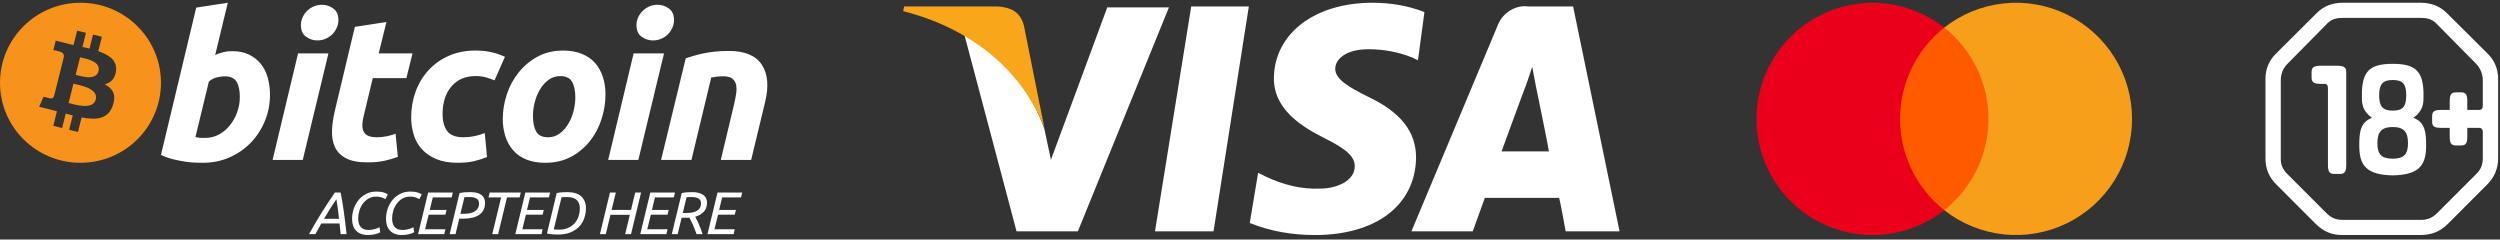
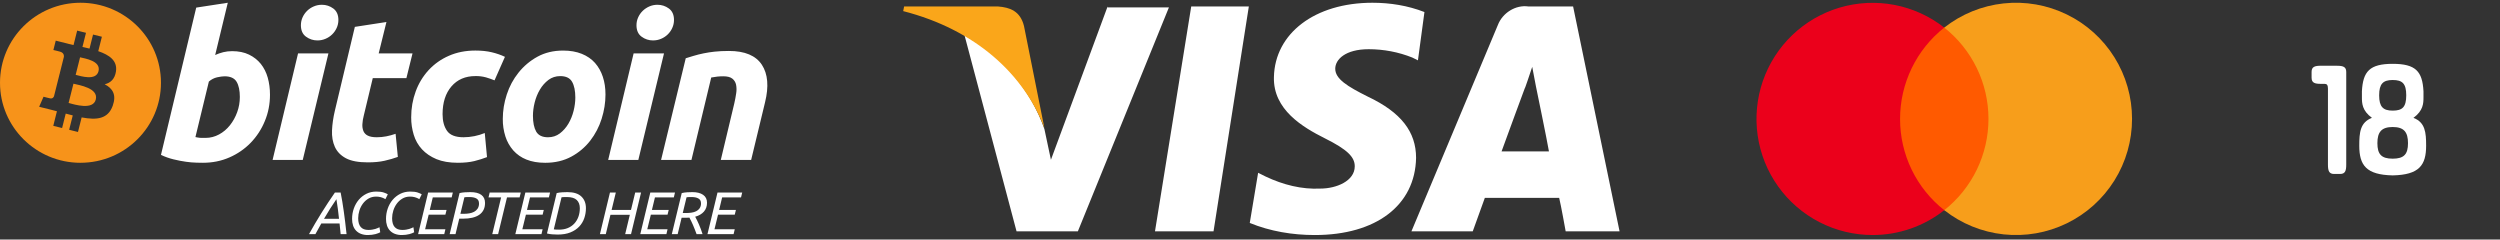
<svg xmlns="http://www.w3.org/2000/svg" width="501" height="48" viewBox="0 0 501 48" fill="none">
  <rect x="0" y="0" width="501" height="48" fill="#333333" stroke="none" />
  <path d="M468.321 13.173H465.112C463.877 13.173 463.242 13.387 463.242 14.406V15.57C463.242 16.597 463.877 16.805 465.11 16.805H465.854C466.312 16.805 466.52 17.051 466.52 17.756V32.991C466.52 34.225 466.735 34.862 467.755 34.862H468.952C469.977 34.862 470.186 34.225 470.186 32.991V14.411C470.186 13.39 469.551 13.178 468.316 13.178L468.321 13.173Z" fill="white" />
-   <path d="M490.324 2.596C488.953 1.256 487.22 0.551 485.142 0.551H469.481C467.398 0.549 465.634 1.254 464.298 2.594L456.008 10.848C454.705 12.153 454 13.877 454 15.786V31.688C454 33.873 454.743 35.567 456.223 37.013L464.086 44.877C465.634 46.426 467.365 47.136 469.588 47.099H485.036C487.189 47.099 488.951 46.463 490.539 44.877L498.402 37.013C499.849 35.567 500.623 33.841 500.623 31.688V15.784C500.623 13.877 499.919 12.152 498.615 10.848L490.324 2.596ZM497.553 21.216C497.553 21.746 497.307 22.03 496.81 22.03H494.449V20.373C494.449 19.139 494.273 18.504 493.215 18.504H492.156C491.099 18.504 490.923 19.139 490.923 20.373V22.029H489.267C488.033 22.029 487.397 22.205 487.397 23.262V24.39C487.397 25.449 488.033 25.625 489.267 25.625H490.923V27.281C490.923 28.514 491.099 29.149 492.156 29.149H493.215C494.273 29.149 494.449 28.514 494.449 27.281V25.625H496.81C497.269 25.625 497.515 25.871 497.553 26.33V31.688C497.553 32.991 497.162 33.979 496.249 34.862L488.386 42.725C487.466 43.643 486.446 44.065 485.175 44.065H469.443C468.173 44.065 467.152 43.643 466.234 42.724L458.371 34.86C457.451 33.942 457.029 32.991 457.067 31.688V16.137C457.067 14.834 457.488 13.701 458.444 12.75L466.447 4.642C467.259 3.829 468.279 3.583 469.443 3.583H485.175C486.339 3.583 487.36 3.829 488.171 4.642L496.18 12.75C497.097 13.701 497.553 14.834 497.553 16.137V21.218V21.216Z" fill="white" />
  <path d="M483.657 23.615C485.634 22.169 485.666 20.689 485.666 19.492V18.295C485.453 14.31 484.118 12.792 479.498 12.792C474.876 12.792 473.536 14.31 473.327 18.295V19.492C473.327 20.689 473.363 22.174 475.335 23.615C472.974 24.534 472.798 26.543 472.798 29.188C472.798 33.103 474.171 35.041 479.498 35.148C484.823 35.041 486.196 33.103 486.196 29.188C486.196 26.544 486.02 24.534 483.657 23.616V23.615ZM479.496 16.034C481.436 16.034 482.211 16.74 482.211 19.101C482.211 21.462 481.436 22.169 479.496 22.169C477.558 22.169 476.783 21.394 476.783 19.101C476.783 16.81 477.558 16.034 479.496 16.034ZM479.496 31.799C477.242 31.799 476.43 30.918 476.43 28.695C476.43 26.473 477.242 25.454 479.496 25.454C481.75 25.454 482.563 26.473 482.563 28.695C482.563 30.918 481.75 31.799 479.496 31.799Z" fill="white" />
  <path d="M399.785 5.531H379.418V42.121H399.785V5.531Z" fill="#FF5A00" />
  <path d="M380.774 23.826C380.775 20.306 381.571 16.832 383.104 13.663C384.638 10.495 386.867 7.714 389.627 5.53C386.71 3.241 383.287 1.682 379.645 0.984C376.003 0.286 372.247 0.469 368.69 1.517C365.133 2.565 361.878 4.448 359.196 7.009C356.514 9.571 354.484 12.736 353.274 16.241C352.064 19.746 351.709 23.49 352.239 27.16C352.769 30.831 354.169 34.321 356.322 37.34C358.475 40.36 361.318 42.821 364.615 44.519C367.912 46.216 371.567 47.101 375.275 47.099C380.485 47.102 385.542 45.348 389.631 42.121C386.865 39.943 384.629 37.163 383.095 33.994C381.561 30.824 380.767 27.347 380.774 23.826Z" fill="#EB001B" />
  <path d="M427.261 23.826C427.265 28.192 426.04 32.471 423.726 36.173C421.412 39.875 418.103 42.851 414.177 44.76C410.25 46.669 405.866 47.434 401.525 46.968C397.184 46.501 393.062 44.822 389.631 42.122C392.393 39.939 394.625 37.158 396.159 33.99C397.693 30.821 398.49 27.346 398.49 23.826C398.49 20.305 397.693 16.83 396.159 13.662C394.625 10.493 392.393 7.713 389.631 5.53C393.062 2.83 397.184 1.151 401.525 0.684C405.866 0.217 410.25 0.982 414.177 2.892C418.103 4.801 421.412 7.777 423.726 11.479C426.04 15.181 427.265 19.46 427.261 23.826Z" fill="#F79E1B" />
  <path d="M243.191 46.356H231.46L238.722 1.296H250.266L243.191 46.356ZM285.458 2.413C282.106 1.109 278.569 0.551 275.031 0.551C263.486 0.551 255.48 6.695 255.294 15.447C255.107 21.964 261.066 25.502 265.535 27.736C270.003 29.97 271.493 31.46 271.493 33.322C271.493 36.301 267.769 37.791 264.604 37.791C260.88 37.977 257.156 37.046 253.618 35.37L252.128 34.625L250.452 44.68C254.549 46.356 259.018 47.101 263.486 47.101C275.776 47.101 283.596 41.142 283.782 31.646C283.782 26.433 280.803 22.522 274.1 19.357C270.003 17.309 267.583 15.819 267.583 13.771C267.583 11.909 269.631 9.861 274.286 9.861C277.265 9.861 280.244 10.419 283.037 11.537L284.155 12.095L285.458 2.413ZM300.913 30.343C301.844 27.736 305.568 17.681 305.568 17.681C305.568 17.867 306.499 15.074 307.057 13.399L307.802 17.309C307.802 17.309 310.036 28.108 310.409 30.343H300.913ZM315.25 1.296H306.312C303.706 0.923 301.099 2.599 300.168 5.02L282.851 46.356H295.14L297.561 39.653H312.457C312.829 41.142 313.76 46.356 313.76 46.356H324.56L315.25 1.296ZM221.964 1.296L210.606 32.019L209.302 25.874C206.509 17.867 200.737 11.164 193.289 7.068L203.716 46.356H216.005L234.253 1.482H221.964V1.296Z" fill="white" />
  <path d="M199.992 1.296H181.186L181 2.227C195.524 5.951 205.206 14.888 209.302 25.688L205.206 5.206C204.461 2.227 202.413 1.482 199.992 1.296Z" fill="#FAA61A" />
  <path fill-rule="evenodd" clip-rule="evenodd" d="M16.128 32.62C25.036 32.62 32.258 25.441 32.258 16.586C32.258 7.73 25.036 0.551 16.128 0.551C7.22 0.551 0 7.73 0 16.588C0 25.443 7.22 32.623 16.128 32.623V32.62ZM23.24 14.3C23.561 12.165 21.928 11.021 19.691 10.253L20.417 7.362L18.646 6.924L17.941 9.738C17.476 9.624 16.998 9.514 16.524 9.408L17.233 6.573L15.463 6.135L14.738 9.025C14.353 8.939 13.976 8.852 13.608 8.761V8.752L11.17 8.145L10.698 10.024C10.698 10.024 12.01 10.322 11.985 10.341C12.702 10.521 12.831 10.991 12.81 11.366L11.985 14.658C12.048 14.673 12.109 14.693 12.169 14.717L11.981 14.671L10.823 19.286C10.736 19.502 10.512 19.827 10.011 19.705C10.03 19.728 8.724 19.385 8.724 19.385L7.846 21.399L10.148 21.971C10.578 22.077 10.997 22.189 11.409 22.295L10.677 25.219L12.446 25.657L13.17 22.766C13.652 22.895 14.122 23.016 14.581 23.13L13.857 26.008L15.627 26.448L16.361 23.53C19.38 24.097 21.651 23.869 22.605 21.154C23.375 18.968 22.567 17.707 20.978 16.886C22.135 16.622 23.009 15.864 23.242 14.303L23.24 14.3ZM19.196 19.939C18.646 22.125 14.947 20.942 13.745 20.646L14.719 16.772C15.918 17.068 19.767 17.661 19.196 19.939ZM19.742 14.269C19.243 16.258 16.162 15.246 15.163 15.001L16.045 11.484C17.044 11.734 20.263 12.195 19.742 14.269Z" fill="#F7931A" />
  <path fill-rule="evenodd" clip-rule="evenodd" d="M46.509 10.251C47.821 10.251 48.949 10.483 49.899 10.942C50.851 11.404 51.64 12.026 52.273 12.809C52.895 13.596 53.361 14.516 53.659 15.57C53.955 16.628 54.105 17.764 54.105 18.981C54.105 20.849 53.763 22.616 53.066 24.279C52.405 25.895 51.441 27.371 50.227 28.626C49.015 29.866 47.572 30.858 45.98 31.546C44.351 32.263 42.578 32.62 40.673 32.62C40.428 32.62 39.996 32.614 39.383 32.599C38.68 32.579 37.979 32.519 37.283 32.419C36.492 32.312 35.654 32.149 34.77 31.933C33.903 31.724 33.062 31.424 32.258 31.038L39.323 1.524L45.65 0.551L43.121 11.023C43.663 10.779 44.209 10.591 44.753 10.456C45.301 10.322 45.885 10.251 46.509 10.251ZM41.202 27.633C42.154 27.633 43.054 27.4 43.898 26.943C44.744 26.486 45.474 25.866 46.084 25.096C46.697 24.324 47.18 23.45 47.533 22.477C47.887 21.503 48.064 20.488 48.064 19.43C48.064 18.13 47.849 17.117 47.413 16.385C46.977 15.657 46.171 15.291 45 15.291C44.62 15.291 44.124 15.363 43.513 15.492C42.899 15.631 42.349 15.915 41.856 16.347L39.163 27.47C39.323 27.498 39.469 27.525 39.59 27.551C39.878 27.608 40.172 27.637 40.466 27.635L41.202 27.633ZM60.671 32.056H54.626L59.732 10.699H65.817L60.671 32.051V32.056ZM63.613 8.103C62.766 8.103 62.004 7.849 61.325 7.352C60.64 6.854 60.301 6.088 60.301 5.056C60.301 4.489 60.417 3.955 60.646 3.454C61.093 2.471 61.896 1.695 62.893 1.281C63.399 1.065 63.936 0.957 64.51 0.957C65.352 0.957 66.114 1.207 66.795 1.706C67.472 2.21 67.815 2.976 67.815 4C67.815 4.571 67.698 5.107 67.466 5.608C67.021 6.59 66.219 7.366 65.223 7.779C64.713 7.997 64.164 8.106 63.61 8.101L63.613 8.103ZM71.112 5.384L77.443 4.41L75.889 10.701H82.669L81.444 15.652H74.704L72.91 23.122C72.754 23.691 72.658 24.276 72.624 24.866C72.586 25.342 72.655 25.822 72.828 26.268C72.998 26.669 73.311 26.993 73.706 27.178C74.127 27.396 74.73 27.506 75.521 27.506C76.173 27.506 76.808 27.443 77.421 27.322C78.033 27.201 78.651 27.034 79.277 26.814L79.728 31.444C78.911 31.742 78.027 31.998 77.074 32.214C76.122 32.432 74.99 32.538 73.685 32.538C71.806 32.538 70.35 32.263 69.313 31.709C68.276 31.152 67.546 30.395 67.106 29.432C66.674 28.475 66.482 27.371 66.535 26.127C66.592 24.878 66.78 23.566 67.106 22.187L71.112 5.384ZM82.402 23.53C82.402 21.689 82.701 19.959 83.302 18.334C83.871 16.756 84.746 15.306 85.877 14.068C87.015 12.834 88.399 11.853 89.939 11.186C91.529 10.483 93.306 10.13 95.267 10.13C96.495 10.13 97.589 10.244 98.554 10.475C99.523 10.707 100.399 11.01 101.19 11.389L99.106 16.101C98.55 15.879 97.984 15.682 97.411 15.511C96.713 15.319 95.991 15.23 95.267 15.246C93.251 15.246 91.656 15.938 90.469 17.316C89.286 18.695 88.691 20.551 88.691 22.881C88.691 24.26 88.989 25.373 89.59 26.228C90.189 27.081 91.294 27.506 92.898 27.506C94.356 27.5 95.799 27.212 97.147 26.656L97.597 31.484C96.833 31.78 95.989 32.047 95.064 32.28C94.138 32.504 93.035 32.62 91.755 32.62C90.067 32.62 88.638 32.375 87.468 31.893C86.298 31.4 85.331 30.748 84.569 29.923C83.804 29.093 83.238 28.099 82.915 27.017C82.57 25.887 82.397 24.712 82.402 23.53ZM109.252 32.623C107.809 32.623 106.556 32.405 105.492 31.973C104.485 31.577 103.584 30.952 102.862 30.147C102.153 29.337 101.618 28.391 101.29 27.367C100.923 26.22 100.744 25.022 100.761 23.818C100.761 22.191 101.025 20.566 101.554 18.943C102.083 17.32 102.866 15.86 103.905 14.563C104.945 13.255 106.235 12.169 107.701 11.368C109.195 10.547 110.915 10.134 112.843 10.134C114.26 10.134 115.509 10.352 116.584 10.784C117.657 11.217 118.541 11.827 119.239 12.61C119.929 13.397 120.456 14.324 120.807 15.392C121.165 16.459 121.338 17.646 121.338 18.943C121.338 20.564 121.08 22.191 120.566 23.818C120.068 25.402 119.294 26.885 118.279 28.198C117.255 29.511 115.969 30.597 114.502 31.385C112.989 32.21 111.237 32.623 109.252 32.623ZM112.271 15.251C111.374 15.251 110.583 15.509 109.904 16.019C109.21 16.549 108.627 17.211 108.19 17.967C107.724 18.755 107.379 19.614 107.147 20.545C106.914 21.48 106.802 22.364 106.802 23.204C106.802 24.559 107.022 25.612 107.453 26.372C107.891 27.128 108.679 27.508 109.823 27.508C110.723 27.508 111.51 27.252 112.193 26.736C112.87 26.222 113.442 25.572 113.907 24.789C114.368 24.006 114.718 23.143 114.95 22.21C115.179 21.279 115.295 20.39 115.295 19.552C115.295 18.2 115.077 17.144 114.641 16.385C114.205 15.627 113.414 15.251 112.271 15.251ZM127.923 32.056H121.878L126.977 10.699H133.067L127.921 32.051L127.923 32.056ZM130.86 8.103C130.037 8.109 129.234 7.845 128.575 7.352C127.894 6.854 127.551 6.088 127.551 5.056C127.551 4.489 127.669 3.955 127.9 3.454C128.122 2.967 128.434 2.526 128.821 2.155C129.201 1.791 129.646 1.499 130.147 1.281C130.656 1.064 131.204 0.954 131.757 0.957C132.604 0.957 133.366 1.207 134.047 1.706C134.726 2.21 135.069 2.976 135.069 4C135.069 4.571 134.948 5.107 134.72 5.608C134.277 6.591 133.474 7.368 132.477 7.779C131.971 7.997 131.436 8.101 130.86 8.101V8.103ZM137.422 11.675C137.879 11.541 138.393 11.38 138.95 11.207C140.323 10.794 141.732 10.509 143.158 10.356C144.015 10.259 144.991 10.212 146.078 10.212C149.263 10.212 151.461 11.135 152.676 12.976C153.886 14.817 154.098 17.335 153.311 20.526L150.53 32.053H144.447L147.141 20.769C147.304 20.062 147.435 19.381 147.53 18.716C147.629 18.139 147.621 17.548 147.509 16.973C147.41 16.49 147.143 16.058 146.756 15.754C146.356 15.441 145.753 15.289 144.936 15.289C144.149 15.289 143.347 15.371 142.528 15.534L138.565 32.053H132.479L137.422 11.675ZM64.391 44.781L63.206 46.922H61.924C63.513 44.058 65.245 41.275 67.115 38.586H68.266C68.386 39.186 68.498 39.796 68.598 40.407C68.817 41.761 69.008 43.119 69.171 44.481C69.26 45.234 69.353 46.046 69.451 46.922H68.266C68.223 46.563 68.187 46.199 68.156 45.835C68.125 45.483 68.089 45.132 68.048 44.781H64.391ZM67.938 43.842C67.807 42.529 67.633 41.22 67.417 39.919C66.538 41.192 65.711 42.501 64.937 43.842H67.938ZM73.74 47.1C73.267 47.109 72.798 47.032 72.354 46.872C71.977 46.733 71.636 46.511 71.357 46.222C71.084 45.932 70.879 45.585 70.756 45.206C70.618 44.773 70.55 44.32 70.557 43.865C70.557 43.143 70.671 42.453 70.902 41.795C71.133 41.139 71.459 40.557 71.882 40.052C72.305 39.546 72.817 39.144 73.414 38.842C74.01 38.541 74.675 38.391 75.409 38.391C76.04 38.391 76.541 38.454 76.916 38.583C77.292 38.71 77.559 38.833 77.72 38.943L77.237 39.908C76.67 39.562 76.015 39.386 75.35 39.4C74.793 39.4 74.292 39.531 73.847 39.794C73.403 40.054 73.031 40.39 72.724 40.805C72.412 41.227 72.175 41.7 72.021 42.202C71.864 42.697 71.782 43.214 71.78 43.734C71.78 45.299 72.462 46.08 73.824 46.08C74.114 46.08 74.374 46.059 74.605 46.017C74.836 45.979 75.039 45.932 75.217 45.879C75.394 45.828 75.551 45.771 75.688 45.706L76.052 45.536L76.196 46.548C76.073 46.616 75.946 46.676 75.815 46.728C75.659 46.791 75.475 46.853 75.265 46.91C74.768 47.039 74.254 47.103 73.74 47.1ZM80.538 47.1C80.066 47.109 79.597 47.032 79.152 46.872C78.775 46.733 78.433 46.511 78.153 46.222C77.881 45.932 77.677 45.585 77.555 45.206C77.416 44.773 77.349 44.32 77.356 43.865C77.356 43.143 77.47 42.453 77.701 41.795C77.918 41.159 78.25 40.569 78.68 40.052C79.104 39.546 79.614 39.144 80.212 38.842C80.809 38.541 81.474 38.391 82.208 38.391C82.838 38.391 83.34 38.454 83.714 38.583C84.091 38.71 84.358 38.833 84.518 38.943L84.036 39.908C83.468 39.562 82.813 39.386 82.148 39.4C81.592 39.4 81.091 39.531 80.646 39.794C80.202 40.054 79.829 40.39 79.523 40.805C79.211 41.227 78.974 41.7 78.82 42.202C78.662 42.697 78.581 43.214 78.579 43.734C78.579 45.299 79.26 46.08 80.623 46.08C80.913 46.08 81.173 46.059 81.404 46.017C81.634 45.979 81.837 45.932 82.015 45.879C82.177 45.834 82.335 45.776 82.487 45.706L82.849 45.536L82.997 46.548C82.874 46.616 82.746 46.676 82.614 46.728C82.434 46.799 82.251 46.86 82.064 46.91C81.567 47.039 81.052 47.103 80.538 47.1ZM83.788 46.92L85.799 38.583H90.746L90.517 39.557H86.73L86.124 42.073H89.489L89.256 43.025H85.906L85.191 45.945H89.258L89.028 46.92H83.788ZM94.25 38.501C95.225 38.501 95.964 38.685 96.459 39.053C96.954 39.423 97.201 39.959 97.201 40.666C97.201 41.211 97.1 41.681 96.895 42.079C96.69 42.475 96.388 42.813 96.017 43.061C95.636 43.317 95.181 43.505 94.65 43.632C94.066 43.762 93.469 43.824 92.87 43.818H92.034L91.285 46.922H90.111L92.096 38.693C92.434 38.613 92.794 38.56 93.173 38.537C93.531 38.513 93.89 38.501 94.25 38.501ZM94.104 39.489C93.532 39.489 93.185 39.504 93.063 39.535L92.265 42.845H93.027C93.365 42.845 93.712 42.815 94.068 42.754C94.402 42.701 94.725 42.594 95.024 42.437C95.305 42.286 95.544 42.069 95.72 41.804C95.914 41.493 96.009 41.131 95.993 40.765C95.993 40.308 95.824 39.982 95.486 39.783C95.147 39.586 94.686 39.489 94.104 39.489ZM104.362 38.583L104.131 39.557H101.603L99.823 46.92H98.649L100.426 39.557H97.9L98.128 38.583H104.362ZM103.272 46.92L105.282 38.583H110.232L109.999 39.557H106.211L105.608 42.073H108.973L108.742 43.025H105.39L104.675 45.945H108.742L108.511 46.92H103.272ZM113.717 38.501C114.959 38.501 115.886 38.791 116.499 39.373C117.113 39.955 117.42 40.737 117.42 41.723C117.42 42.413 117.31 43.078 117.092 43.712C116.879 44.343 116.532 44.921 116.076 45.405C115.617 45.892 115.029 46.283 114.316 46.573C113.6 46.861 112.75 47.005 111.755 47.005C111.388 47.004 111.021 46.989 110.655 46.958C110.303 46.933 109.955 46.877 109.614 46.789L111.561 38.693C111.899 38.613 112.259 38.56 112.64 38.537C113.018 38.511 113.378 38.501 113.717 38.501ZM113.619 39.489C113.014 39.489 112.65 39.504 112.53 39.535L110.981 45.96C111.044 45.977 111.154 45.991 111.307 46.002C111.461 46.015 111.711 46.021 112.058 46.021C112.695 46.021 113.27 45.915 113.782 45.704C114.294 45.492 114.728 45.194 115.084 44.811C115.439 44.43 115.712 43.979 115.907 43.452C116.099 42.927 116.197 42.352 116.197 41.728C116.197 41.021 115.991 40.471 115.579 40.077C115.168 39.686 114.514 39.489 113.619 39.489ZM126.459 46.92H125.285L126.216 43.048H122.333L121.402 46.92H120.225L122.236 38.583H123.41L122.564 42.073H126.449L127.295 38.583H128.469L126.459 46.92ZM128.311 46.92L130.321 38.583H135.268L135.037 39.557H131.25L130.644 42.073H134.009L133.776 43.025H130.427L129.713 45.945H133.776L133.548 46.92H128.311ZM138.772 38.501C139.667 38.501 140.378 38.681 140.903 39.042C141.425 39.402 141.686 39.931 141.686 40.63C141.686 41.334 141.48 41.927 141.066 42.405C140.649 42.881 140.067 43.224 139.316 43.431C139.585 43.923 139.831 44.427 140.054 44.942C140.192 45.259 140.325 45.587 140.454 45.928C140.581 46.271 140.695 46.599 140.793 46.92H139.595C139.483 46.616 139.364 46.307 139.244 45.993C139.123 45.68 139 45.38 138.876 45.092C138.659 44.587 138.419 44.093 138.156 43.611C137.946 43.627 137.736 43.636 137.526 43.636H136.595L135.807 46.92H134.633L136.618 38.691C136.956 38.611 137.316 38.56 137.697 38.535C138.074 38.514 138.433 38.501 138.772 38.501ZM138.626 39.489C138.055 39.489 137.708 39.504 137.585 39.535L136.823 42.688H137.536C137.868 42.688 138.207 42.665 138.552 42.616C138.901 42.568 139.218 42.475 139.504 42.335C139.783 42.2 140.024 41.997 140.204 41.745C140.4 41.447 140.496 41.095 140.48 40.739C140.48 40.291 140.306 39.971 139.963 39.779C139.62 39.584 139.174 39.489 138.626 39.489ZM141.777 46.92L143.787 38.583H148.736L148.503 39.557H144.716L144.113 42.073H147.477L147.244 43.025H143.893L143.18 45.945H147.244L147.014 46.92H141.777Z" fill="white" />
</svg>